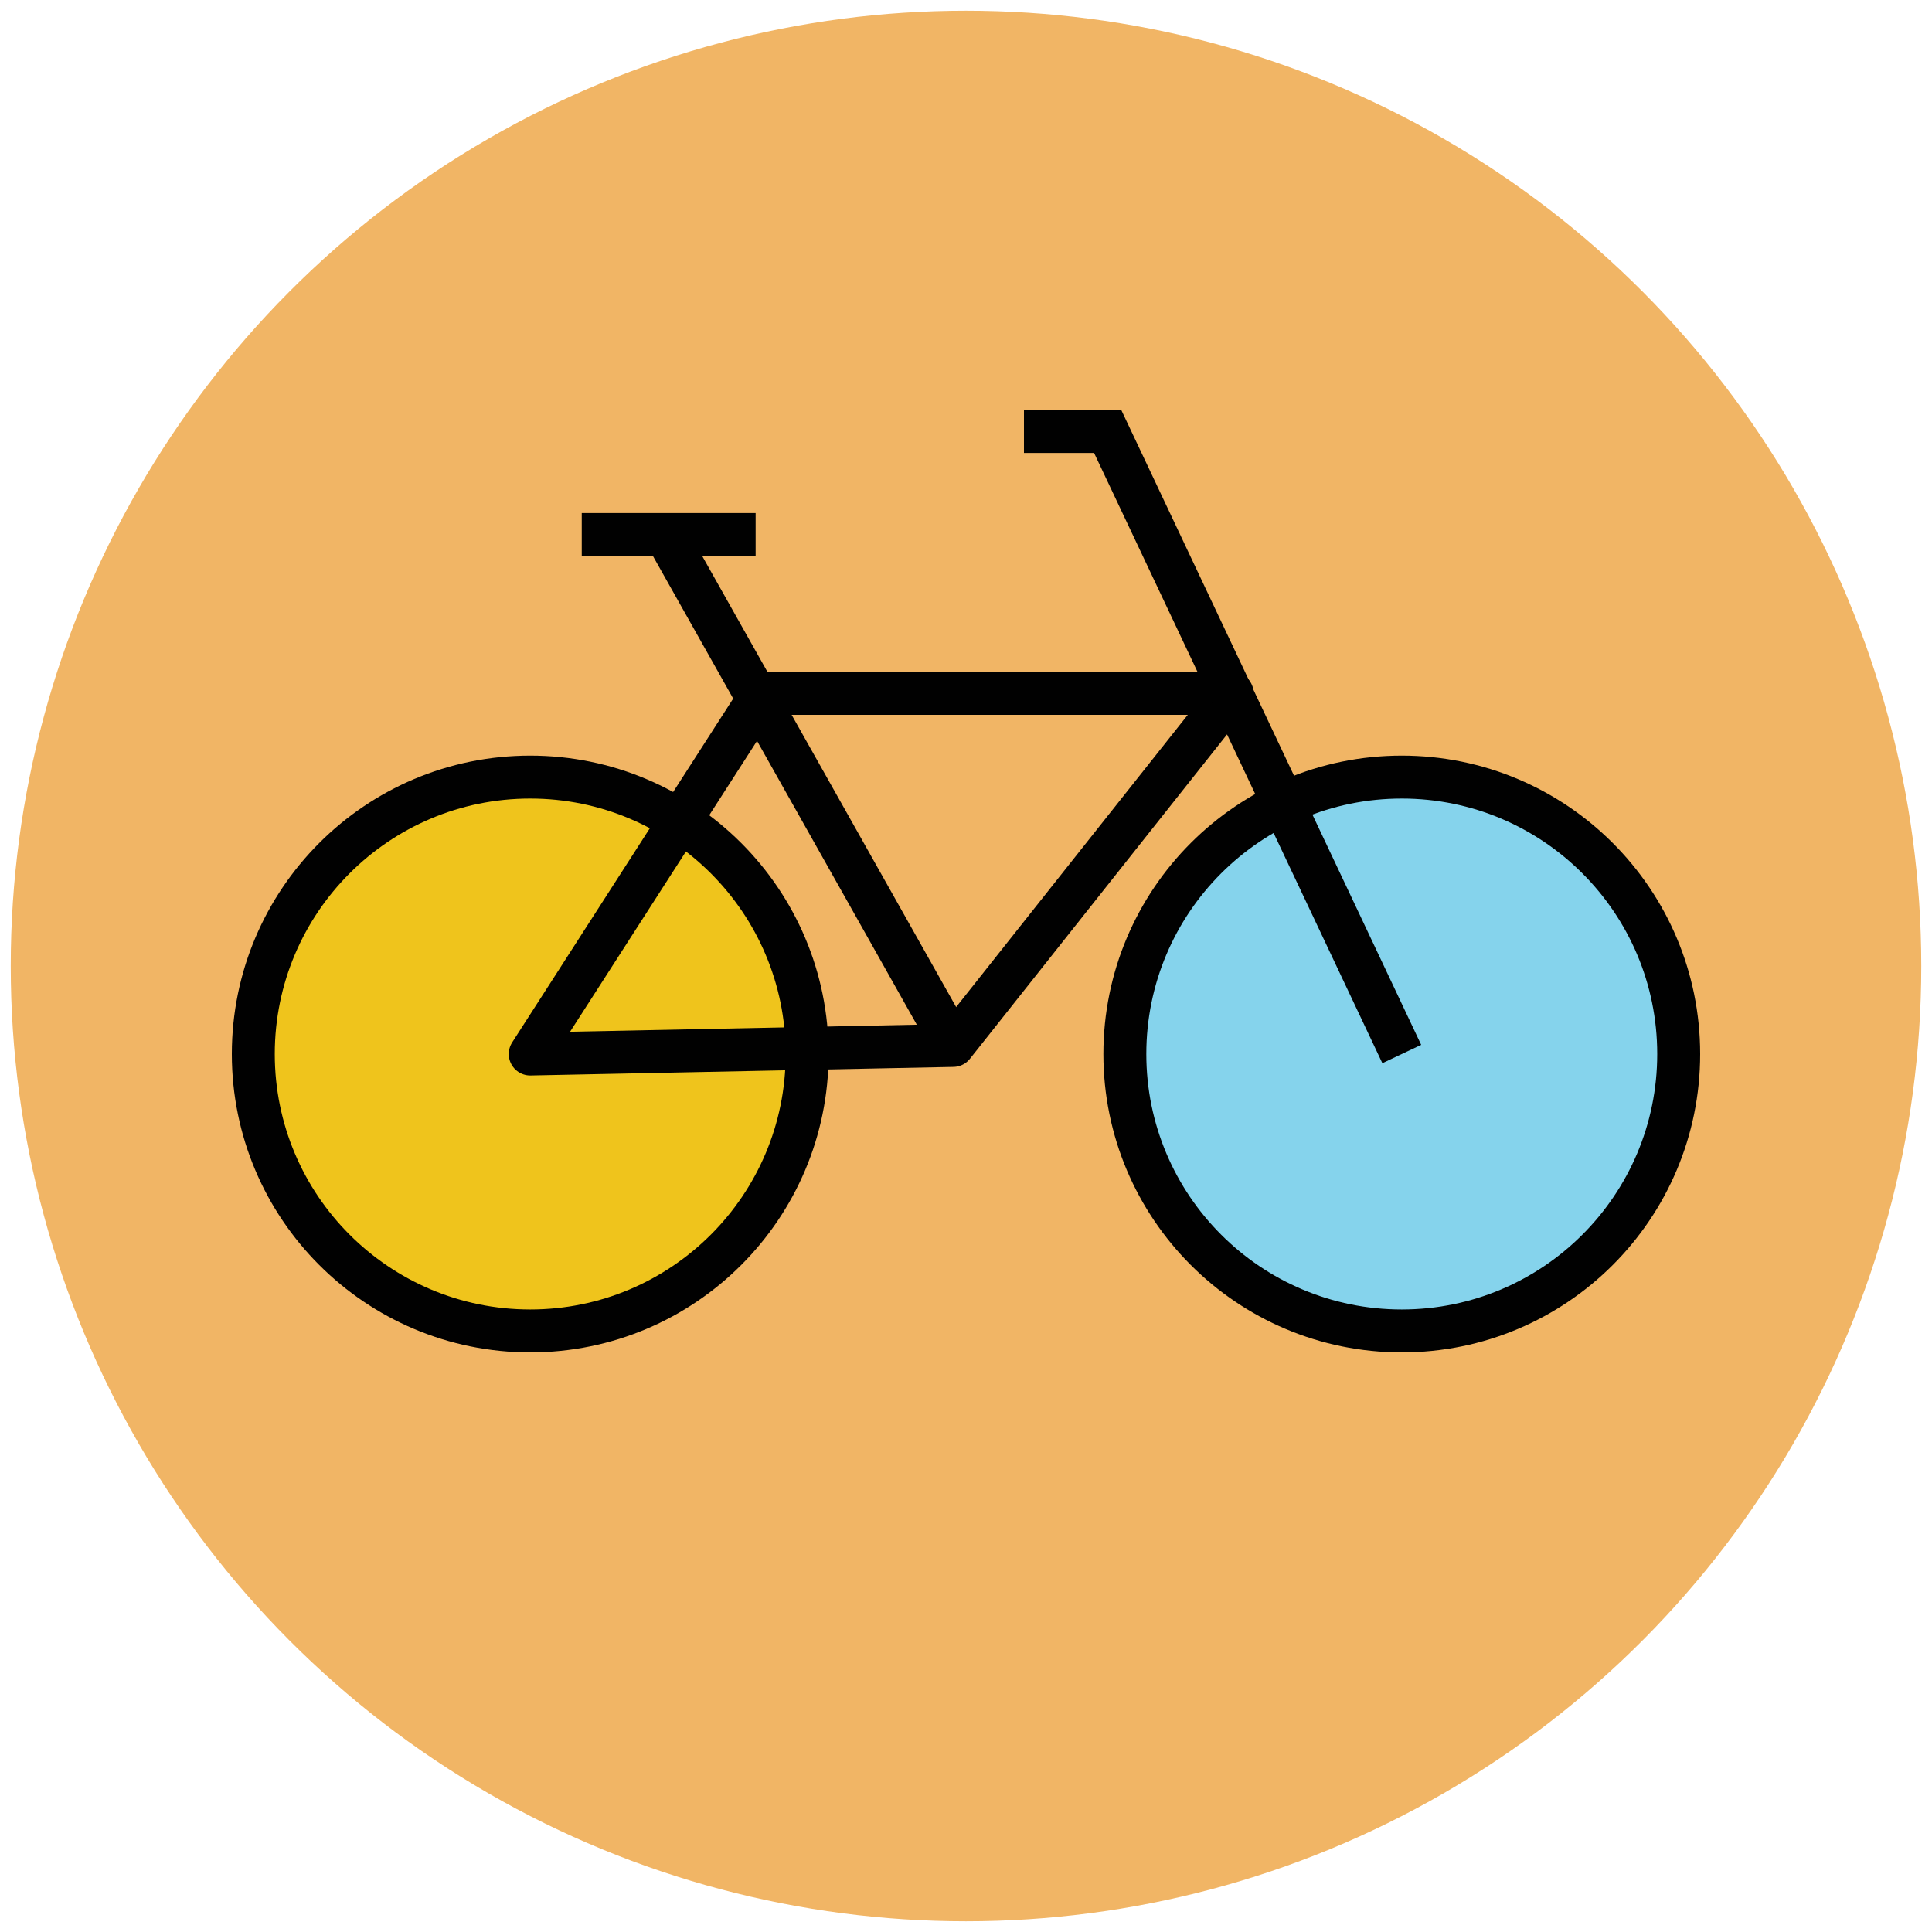
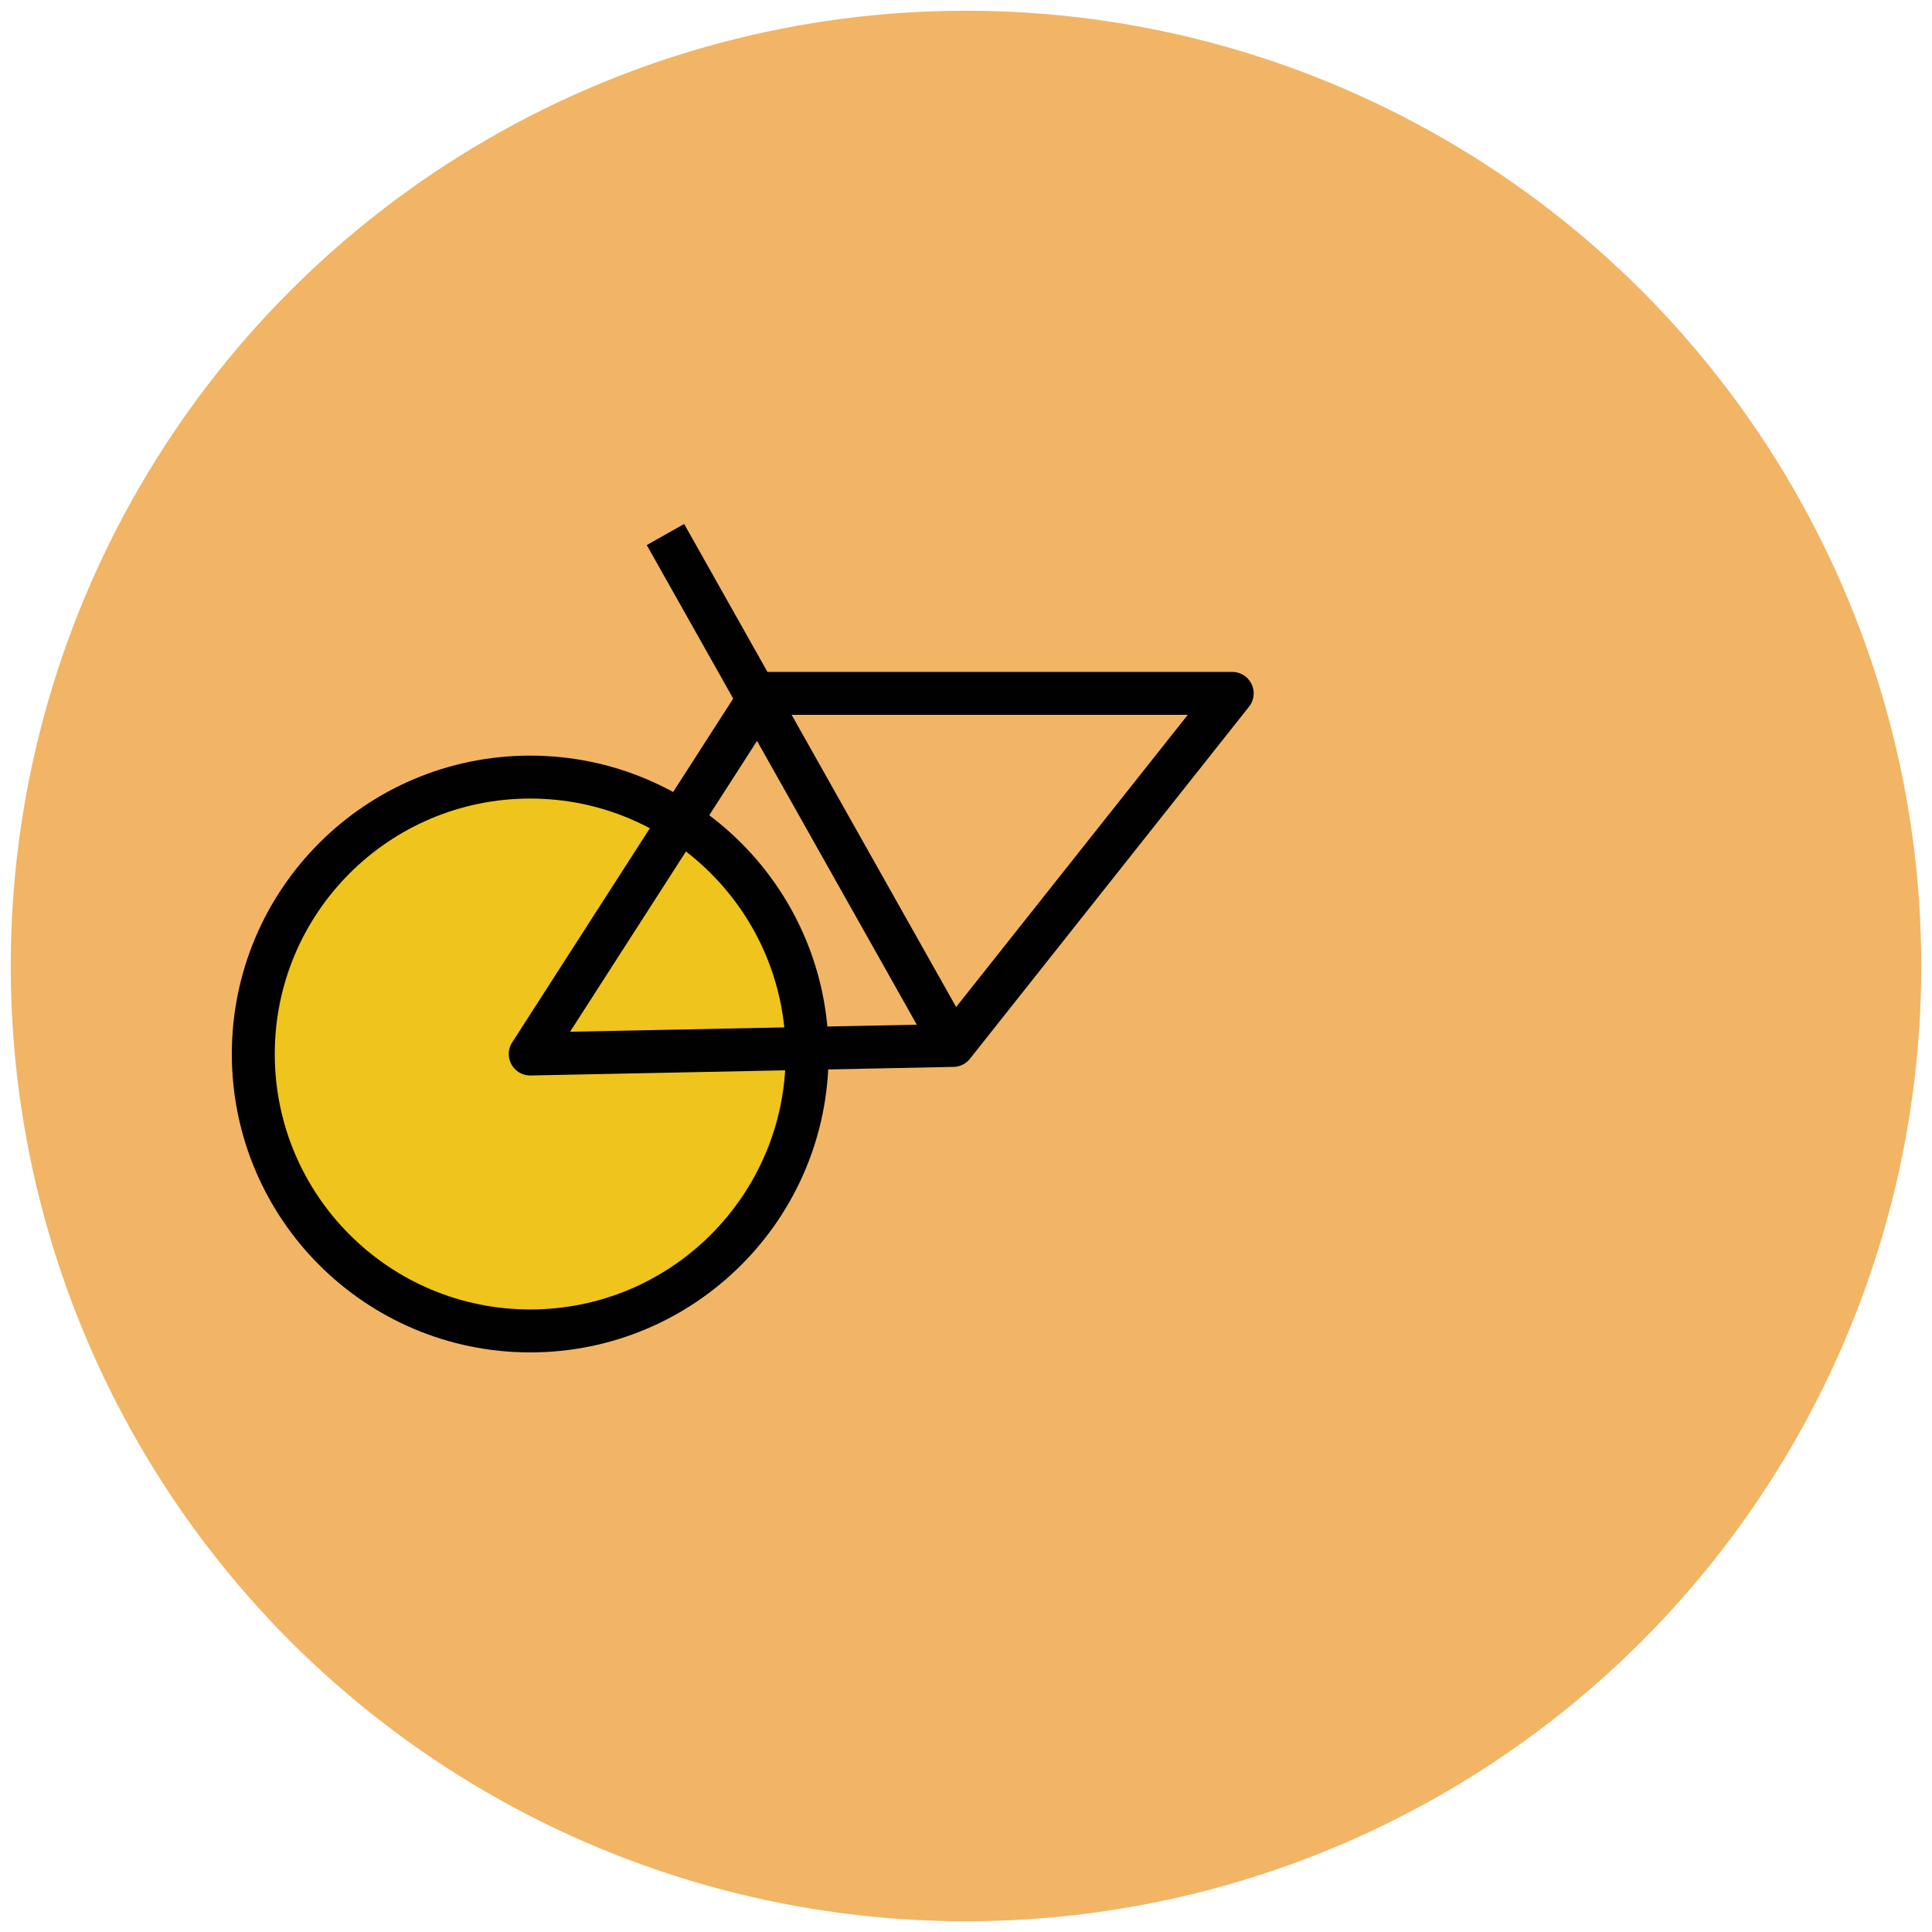
<svg xmlns="http://www.w3.org/2000/svg" version="1.1" id="Layer_1" x="0px" y="0px" viewBox="0 0 90 90" enable-background="new 0 0 90 90" xml:space="preserve">
  <g>
    <circle fill="#F1B565" cx="45" cy="45" r="44.5" />
-     <circle fill="#85D3EC" stroke="#010101" stroke-width="2" stroke-miterlimit="10" cx="65.3" cy="49.1" r="12.9" />
    <circle fill="#EFC41C" stroke="#010101" stroke-width="2" stroke-miterlimit="10" cx="24.7" cy="49.1" r="12.9" />
    <polygon fill="none" stroke="#010101" stroke-width="2" stroke-linejoin="round" stroke-miterlimit="10" points="35.5,32.3    24.7,49.1 44.4,48.7 57.4,32.3  " />
-     <polyline fill="none" stroke="#010101" stroke-width="2" stroke-miterlimit="10" points="65.3,49.1 51.6,20.1 47.7,20.1  " />
    <line fill="none" stroke="#010101" stroke-width="2" stroke-miterlimit="10" x1="44.4" y1="48.7" x2="31" y2="24.9" />
-     <line fill="none" stroke="#010101" stroke-width="2" stroke-miterlimit="10" x1="27.1" y1="24.9" x2="35.2" y2="24.9" />
  </g>
</svg>